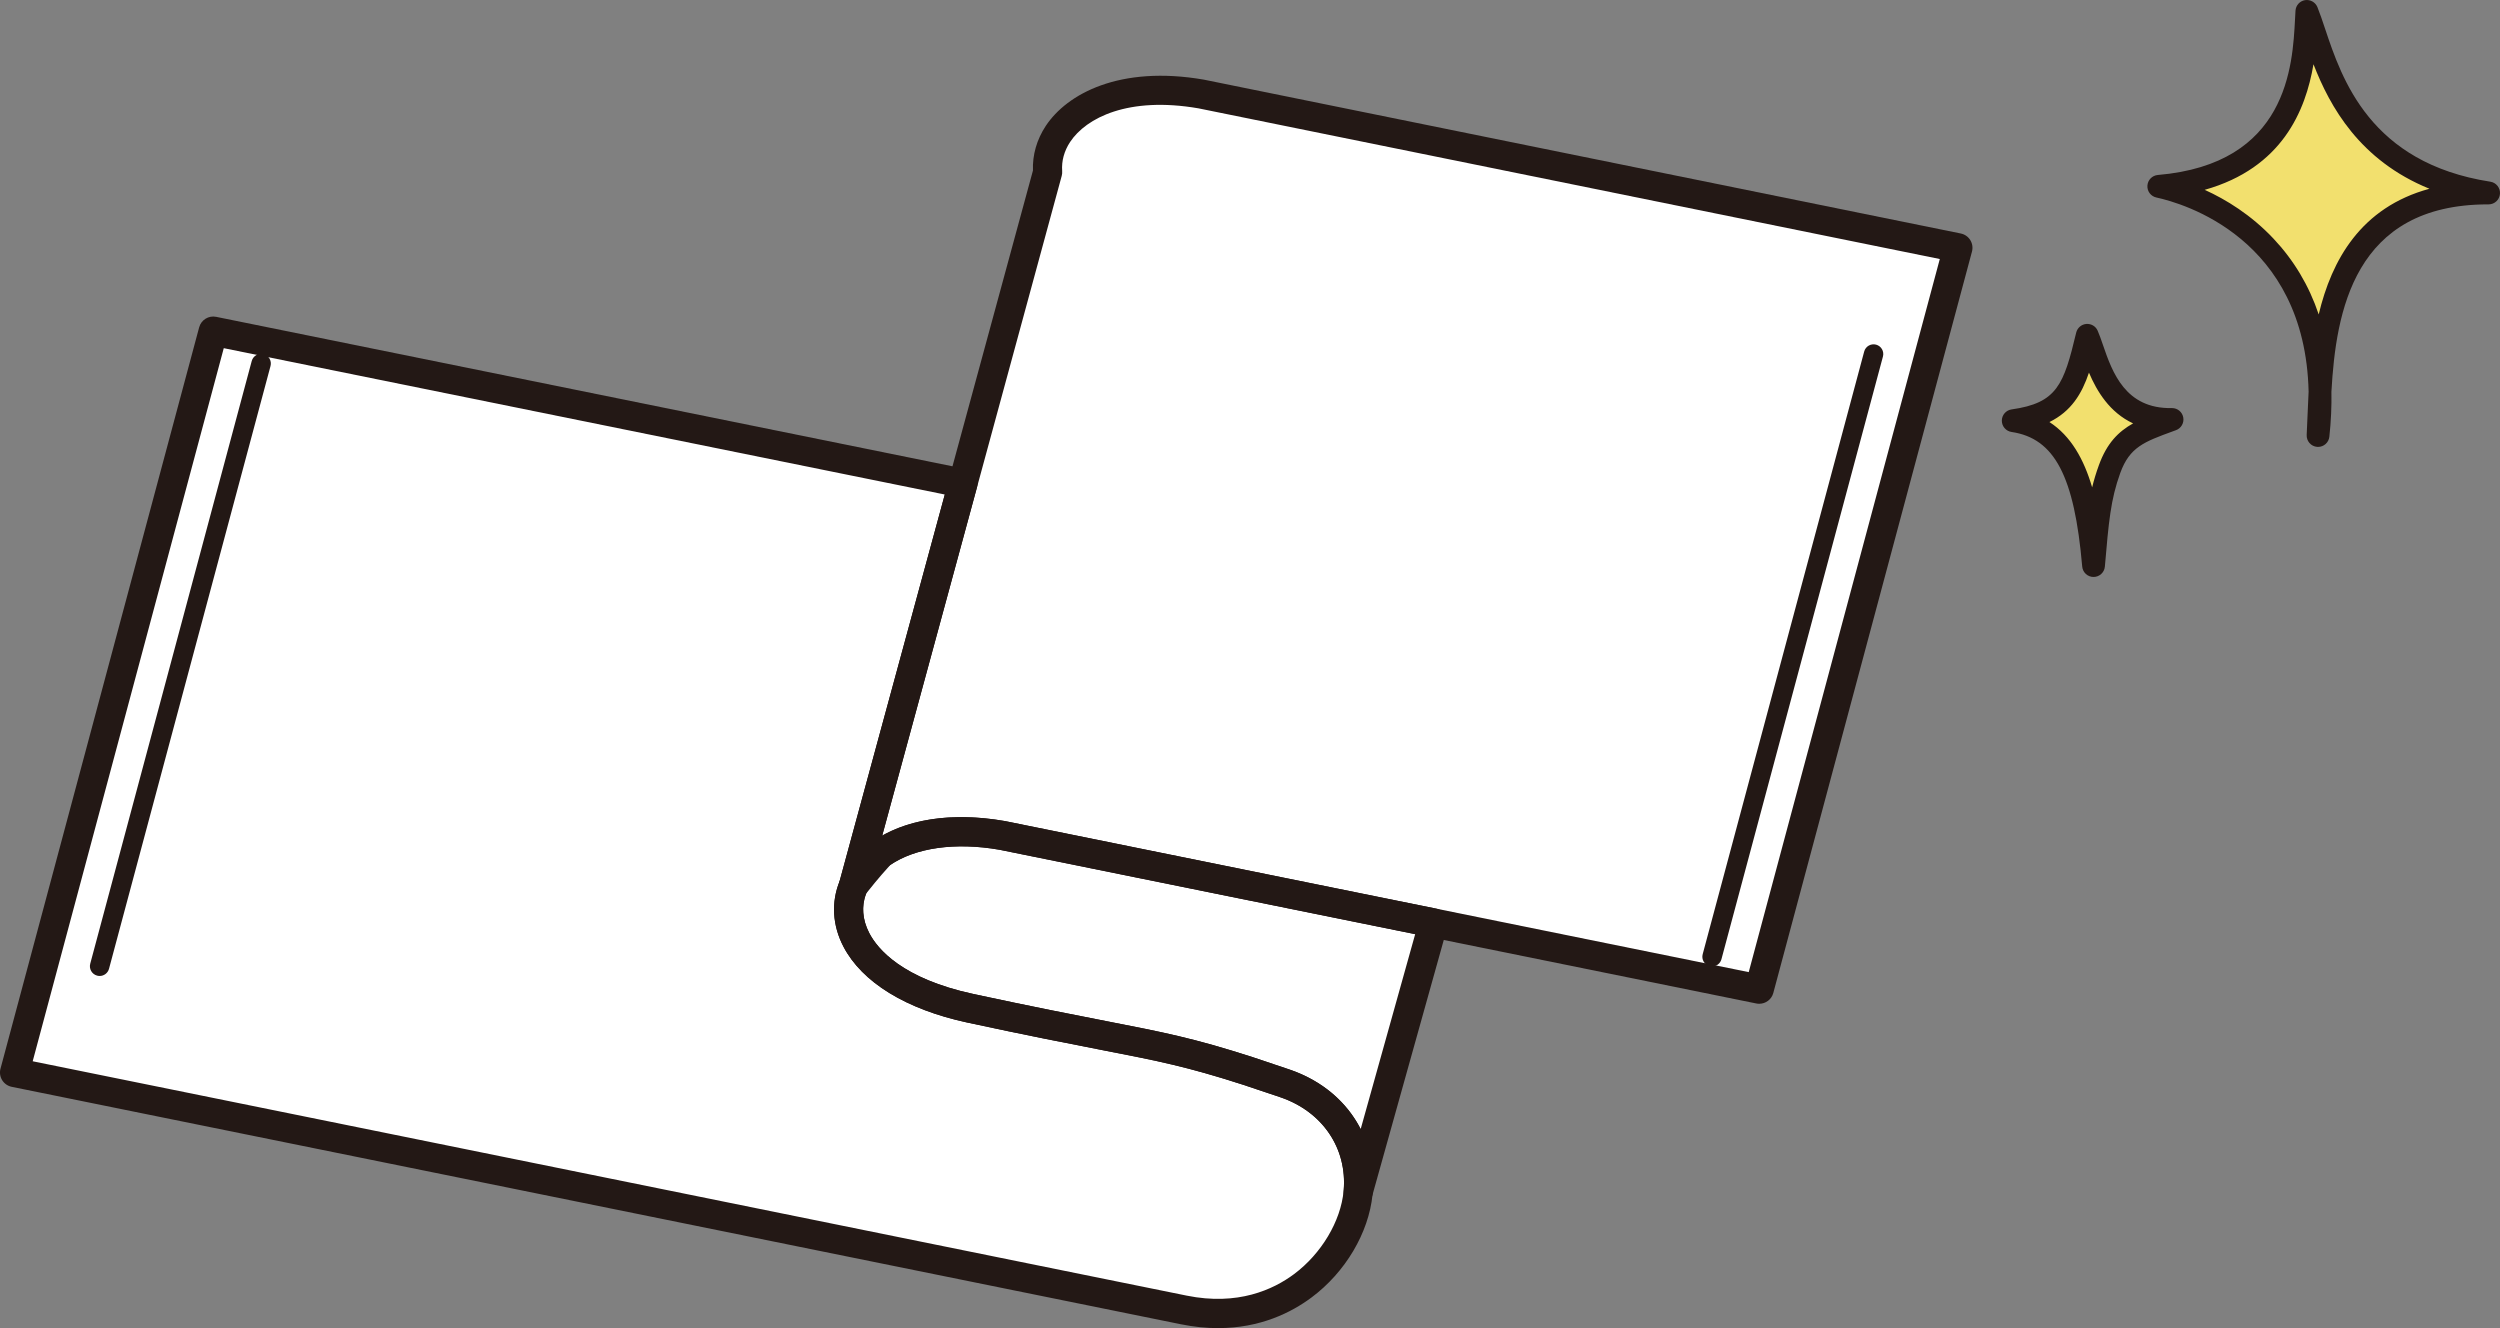
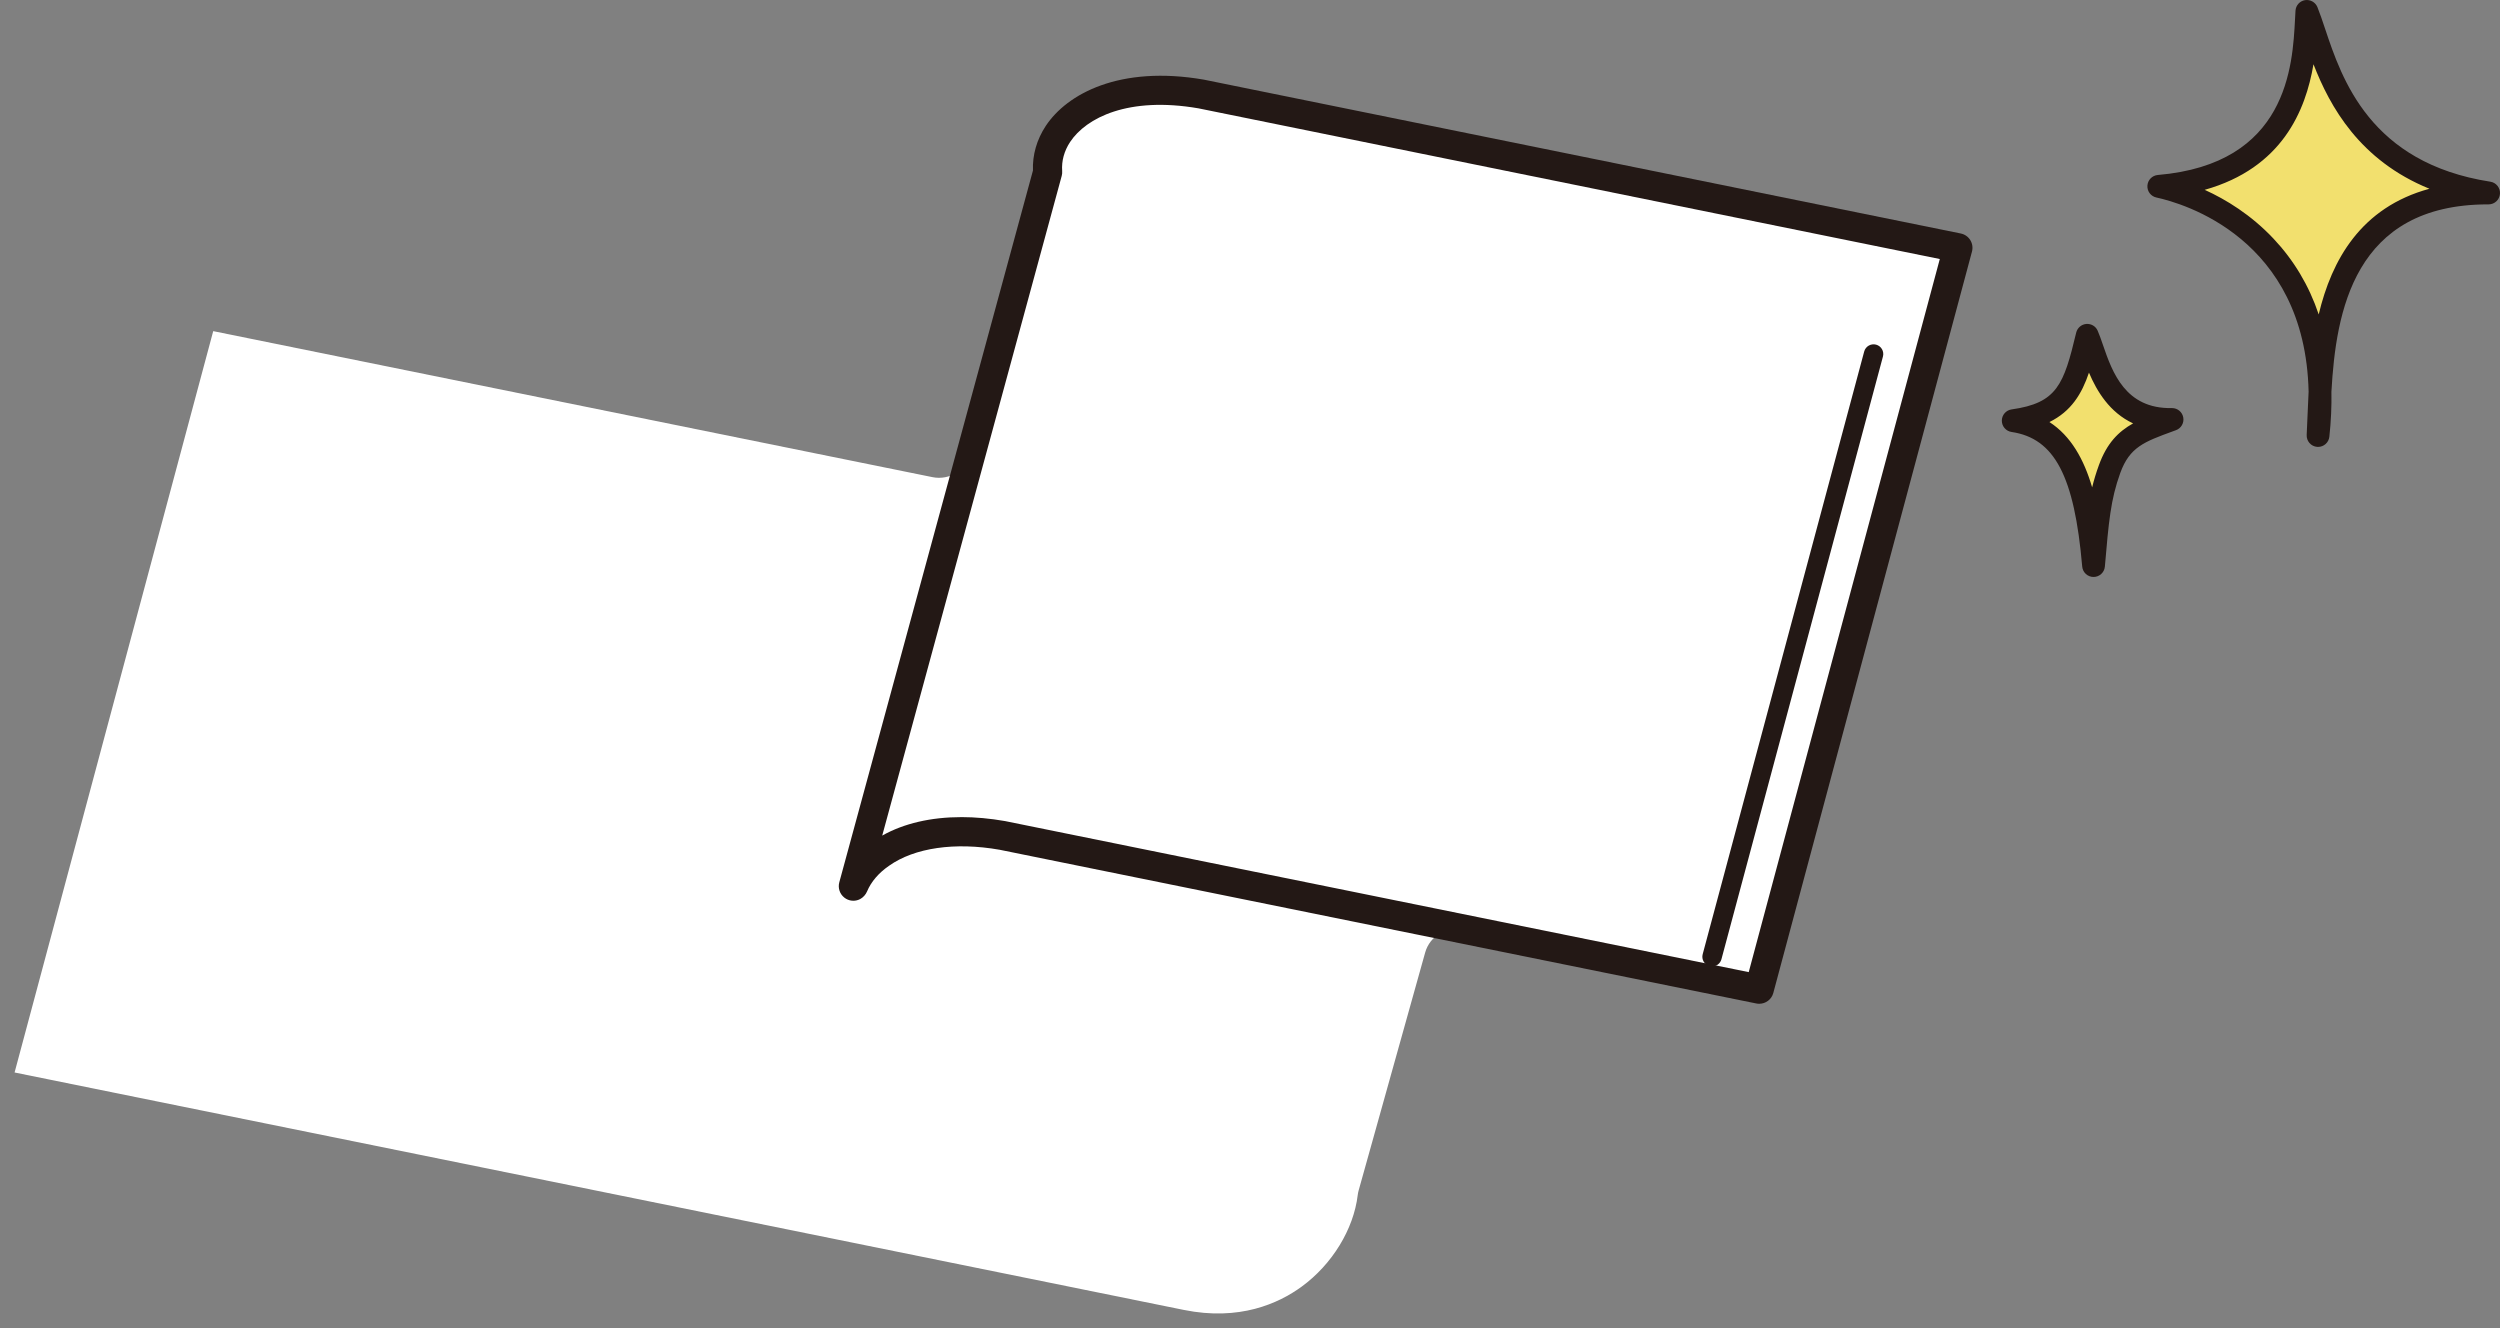
<svg xmlns="http://www.w3.org/2000/svg" width="160" height="85" version="1.1" viewBox="0 0 160 85">
  <rect x="0" y="0" width="160" height="85" fill="#808080" stroke="none" />
  <g>
    <g id="_レイヤー_1" data-name="レイヤー_1">
      <g>
        <path d="M159.271,12.35c-9.381-1.458-10.469-8.754-11.631-11.621-.179,2.777,0,10.391-9.478,11.198,3.308.717,11.445,4.21,10.194,15.945.268-4.748-.254-15.547,10.916-15.522Z" fill="#f2e06e" />
        <path d="M148.356,28.602c-.02,0-.04,0-.06-.002-.394-.032-.691-.373-.668-.769.021-.368.036-.773.053-1.206.019-.485.04-1.009.07-1.56-.226-9.83-8.056-12.059-9.744-12.425-.353-.076-.596-.399-.573-.76.023-.361.306-.65.665-.681,8.303-.706,8.627-6.974,8.784-9.986l.029-.531c.022-.34.275-.619.61-.673.331-.052.664.13.792.446.158.39.316.859.491,1.384,1.074,3.214,2.871,8.592,10.578,9.79.376.058.645.398.615.778-.03.38-.346.673-.726.673-.009.003-.026,0-.038,0-8.607,0-9.736,6.9-10.023,11.99.018.923-.025,1.883-.132,2.88-.04.373-.355.652-.723.652ZM141.099,12.149c1.369.621,2.966,1.598,4.398,3.117,1.315,1.394,2.282,3.017,2.9,4.858.829-3.484,2.696-6.848,7.088-8.044-4.467-1.814-6.368-5.254-7.422-7.968-.504,2.967-2.002,6.639-6.965,8.038Z" fill="#231815" />
        <path d="M128.846,26.925c3.58.532,4.682,3.954,5.141,9.272.256-2.994.385-4.41,1.028-6.181.739-2.034,1.967-2.427,3.997-3.169-4.185.1-4.763-3.874-5.428-5.386-.76,3.18-1.252,4.972-4.739,5.464Z" fill="#f2e06e" />
        <path d="M133.987,36.926c-.378,0-.693-.29-.726-.667-.5-5.789-1.768-8.204-4.522-8.613-.358-.053-.623-.362-.622-.724.001-.363.268-.67.627-.72,2.913-.411,3.336-1.583,4.132-4.912.073-.305.332-.529.643-.557.32-.025.607.147.732.433.111.253.221.569.343.925.593,1.729,1.429,4.085,4.4,4.026.006,0,.012,0,.018,0,.349,0,.65.249.716.594.066.351-.131.699-.466.821l-.186.068c-1.849.675-2.776,1.013-3.377,2.665-.62,1.705-.742,3.138-.987,5.994-.032.377-.347.667-.726.667h0ZM131.164,27.011c1.374.89,2.207,2.384,2.733,4.18.115-.471.255-.935.434-1.425.509-1.401,1.241-2.14,2.187-2.669-1.5-.7-2.314-2.047-2.824-3.248-.462,1.365-1.137,2.475-2.53,3.162Z" fill="#231815" />
      </g>
      <g>
        <path d="M13.646,21.193l46.04,9.346c1.075.218,2.175-.456,2.461-1.508l4.824-17.731c.047-.173.07-.35.068-.527-.008-.764.223-1.525.669-2.202,1.188-1.795,4.225-3.412,9.179-2.554l48.419,9.843-12.713,47.446-18.924-3.844c-1.069-.217-2.165.45-2.457,1.495l-4.26,15.236c-.027.096-.046.194-.058.292-.262,2.19-1.638,4.436-3.588,5.86-1.478,1.079-3.987,2.213-7.542,1.49L.933,68.639,13.646,21.193Z" fill="#fff" />
-         <path d="M77.961,85c-.741,0-1.535-.075-2.384-.247L.747,69.556c-.252-.052-.472-.205-.608-.424-.136-.219-.175-.485-.108-.734L12.746,20.95c.128-.477.605-.771,1.086-.673l47.982,9.74c.253.051.473.205.609.425.136.22.174.487.106.736l-7.014,25.781c-.011.04-.024.078-.04.116-.355.847-.3,1.759.158,2.64.538,1.035,2.119,2.916,6.655,3.898,3.833.824,6.421,1.329,8.501,1.735,3.724.726,5.593,1.089,9.359,2.301l2.408.809c3.536,1.213,5.615,4.32,5.297,7.916-.002.026-.006.052-.01.077-.246,2.454-1.739,4.974-3.91,6.591-1.286.957-3.273,1.957-5.971,1.957ZM2.092,67.921l73.857,14.999c3.263.663,5.536-.383,6.87-1.377,1.75-1.304,2.995-3.393,3.171-5.323.002-.022.005-.044.009-.066.213-2.686-1.37-5.009-4.045-5.927l-2.39-.802c-3.648-1.173-5.367-1.509-9.132-2.242-2.088-.407-4.686-.913-8.538-1.743-3.915-.846-6.726-2.573-7.916-4.861-.702-1.349-.79-2.827-.249-4.168l6.737-24.762L14.321,22.283,2.092,67.921Z" fill="#231815" />
        <path d="M112.593,64.242c-.061,0-.124-.006-.186-.019l-48.428-9.838c-2.861-.505-5.452-.13-7.081,1.025-.665.457-1.148,1.023-1.409,1.648-.084.199-.248.381-.44.483-.329.173-.729.134-1.018-.099-.29-.233-.414-.615-.316-.974l12.394-45.555c-.038-.999.245-1.983.822-2.857,1.353-2.044,4.72-3.893,10.115-2.959l48.445,9.847c.253.051.472.204.608.424s.174.485.107.734l-12.714,47.447c-.111.415-.486.692-.9.692ZM61.53,52.295c.891,0,1.826.084,2.794.254l47.594,9.667,12.229-45.638-47.446-9.644c-4.487-.776-7.189.603-8.215,2.154-.379.574-.554,1.217-.507,1.857.008.106-.002.212-.03.315l-11.487,42.218c1.384-.78,3.119-1.182,5.069-1.182Z" fill="#231815" />
        <path d="M109.572,61.854c-.053,0-.107-.007-.161-.022-.332-.089-.529-.43-.439-.763l10.336-38.571c.088-.332.429-.528.761-.441.332.089.529.431.439.763l-10.336,38.571c-.074.279-.325.462-.6.462Z" fill="#231815" />
-         <path d="M86.924,77.228c-.056,0-.112-.005-.169-.016-.473-.086-.804-.52-.761-1.001.239-2.711-1.347-5.059-4.04-5.983l-2.39-.802c-3.648-1.173-5.367-1.509-9.132-2.242-2.088-.407-4.686-.913-8.538-1.743-3.915-.846-6.726-2.573-7.916-4.861-.713-1.37-.793-2.871-.225-4.227.034-.079.078-.154.131-.221.007-.009.014-.018.021-.026l.07-.089c.223-.283.816-1.036,1.694-1.999.045-.049.095-.094.15-.132,2.062-1.463,5.082-1.939,8.505-1.336l27.599,5.603c.255.052.475.206.611.428s.173.49.102.74l-4.816,17.224c-.114.41-.486.683-.897.683ZM55.43,57.188c-.305.815-.236,1.686.203,2.529.538,1.035,2.119,2.916,6.655,3.898,3.833.824,6.421,1.329,8.501,1.735,3.724.726,5.593,1.089,9.359,2.301l2.408.809c2.073.711,3.645,2.072,4.527,3.802l3.488-12.475-26.592-5.4c-2.815-.494-5.367-.141-7.001.97-.794.875-1.33,1.557-1.536,1.818l-.01.014Z" fill="#231815" />
-         <path d="M6.377,62.462c-.054,0-.108-.007-.162-.022-.332-.089-.529-.43-.44-.763l10.336-38.573c.089-.332.433-.526.762-.441.332.089.529.431.44.763L6.977,62.001c-.075.279-.326.462-.6.462Z" fill="#231815" />
      </g>
    </g>
  </g>
</svg>